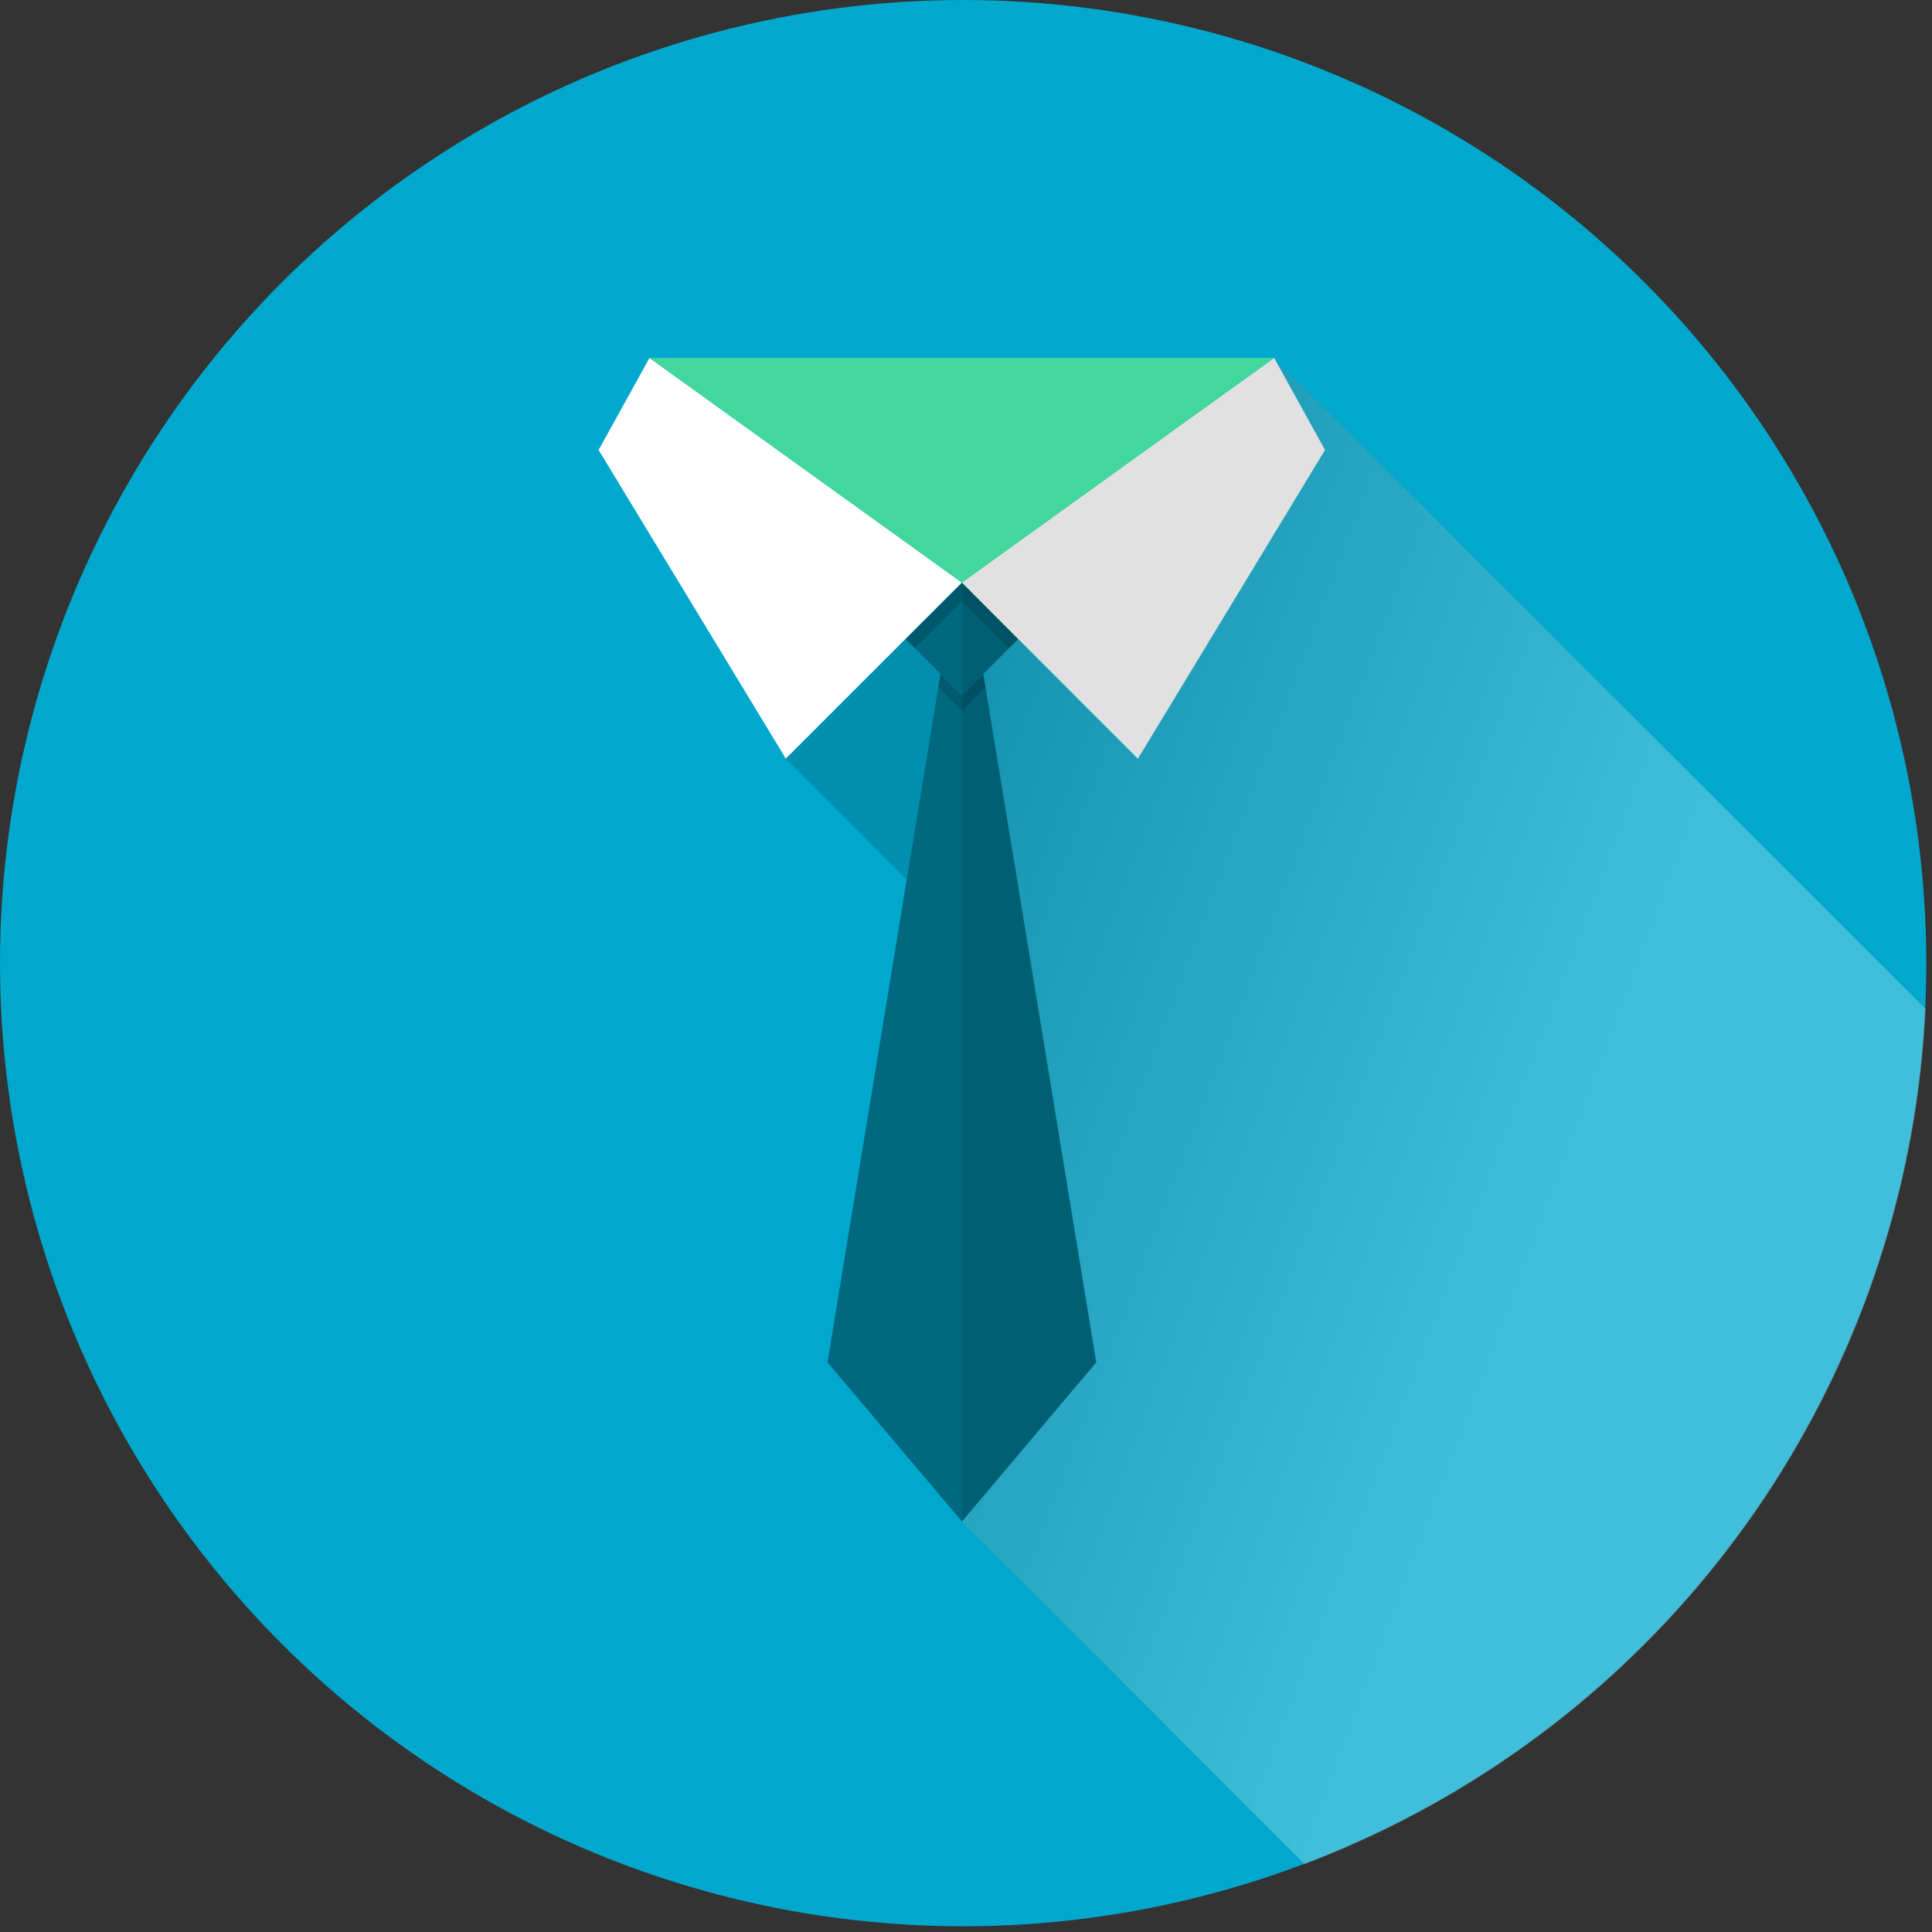
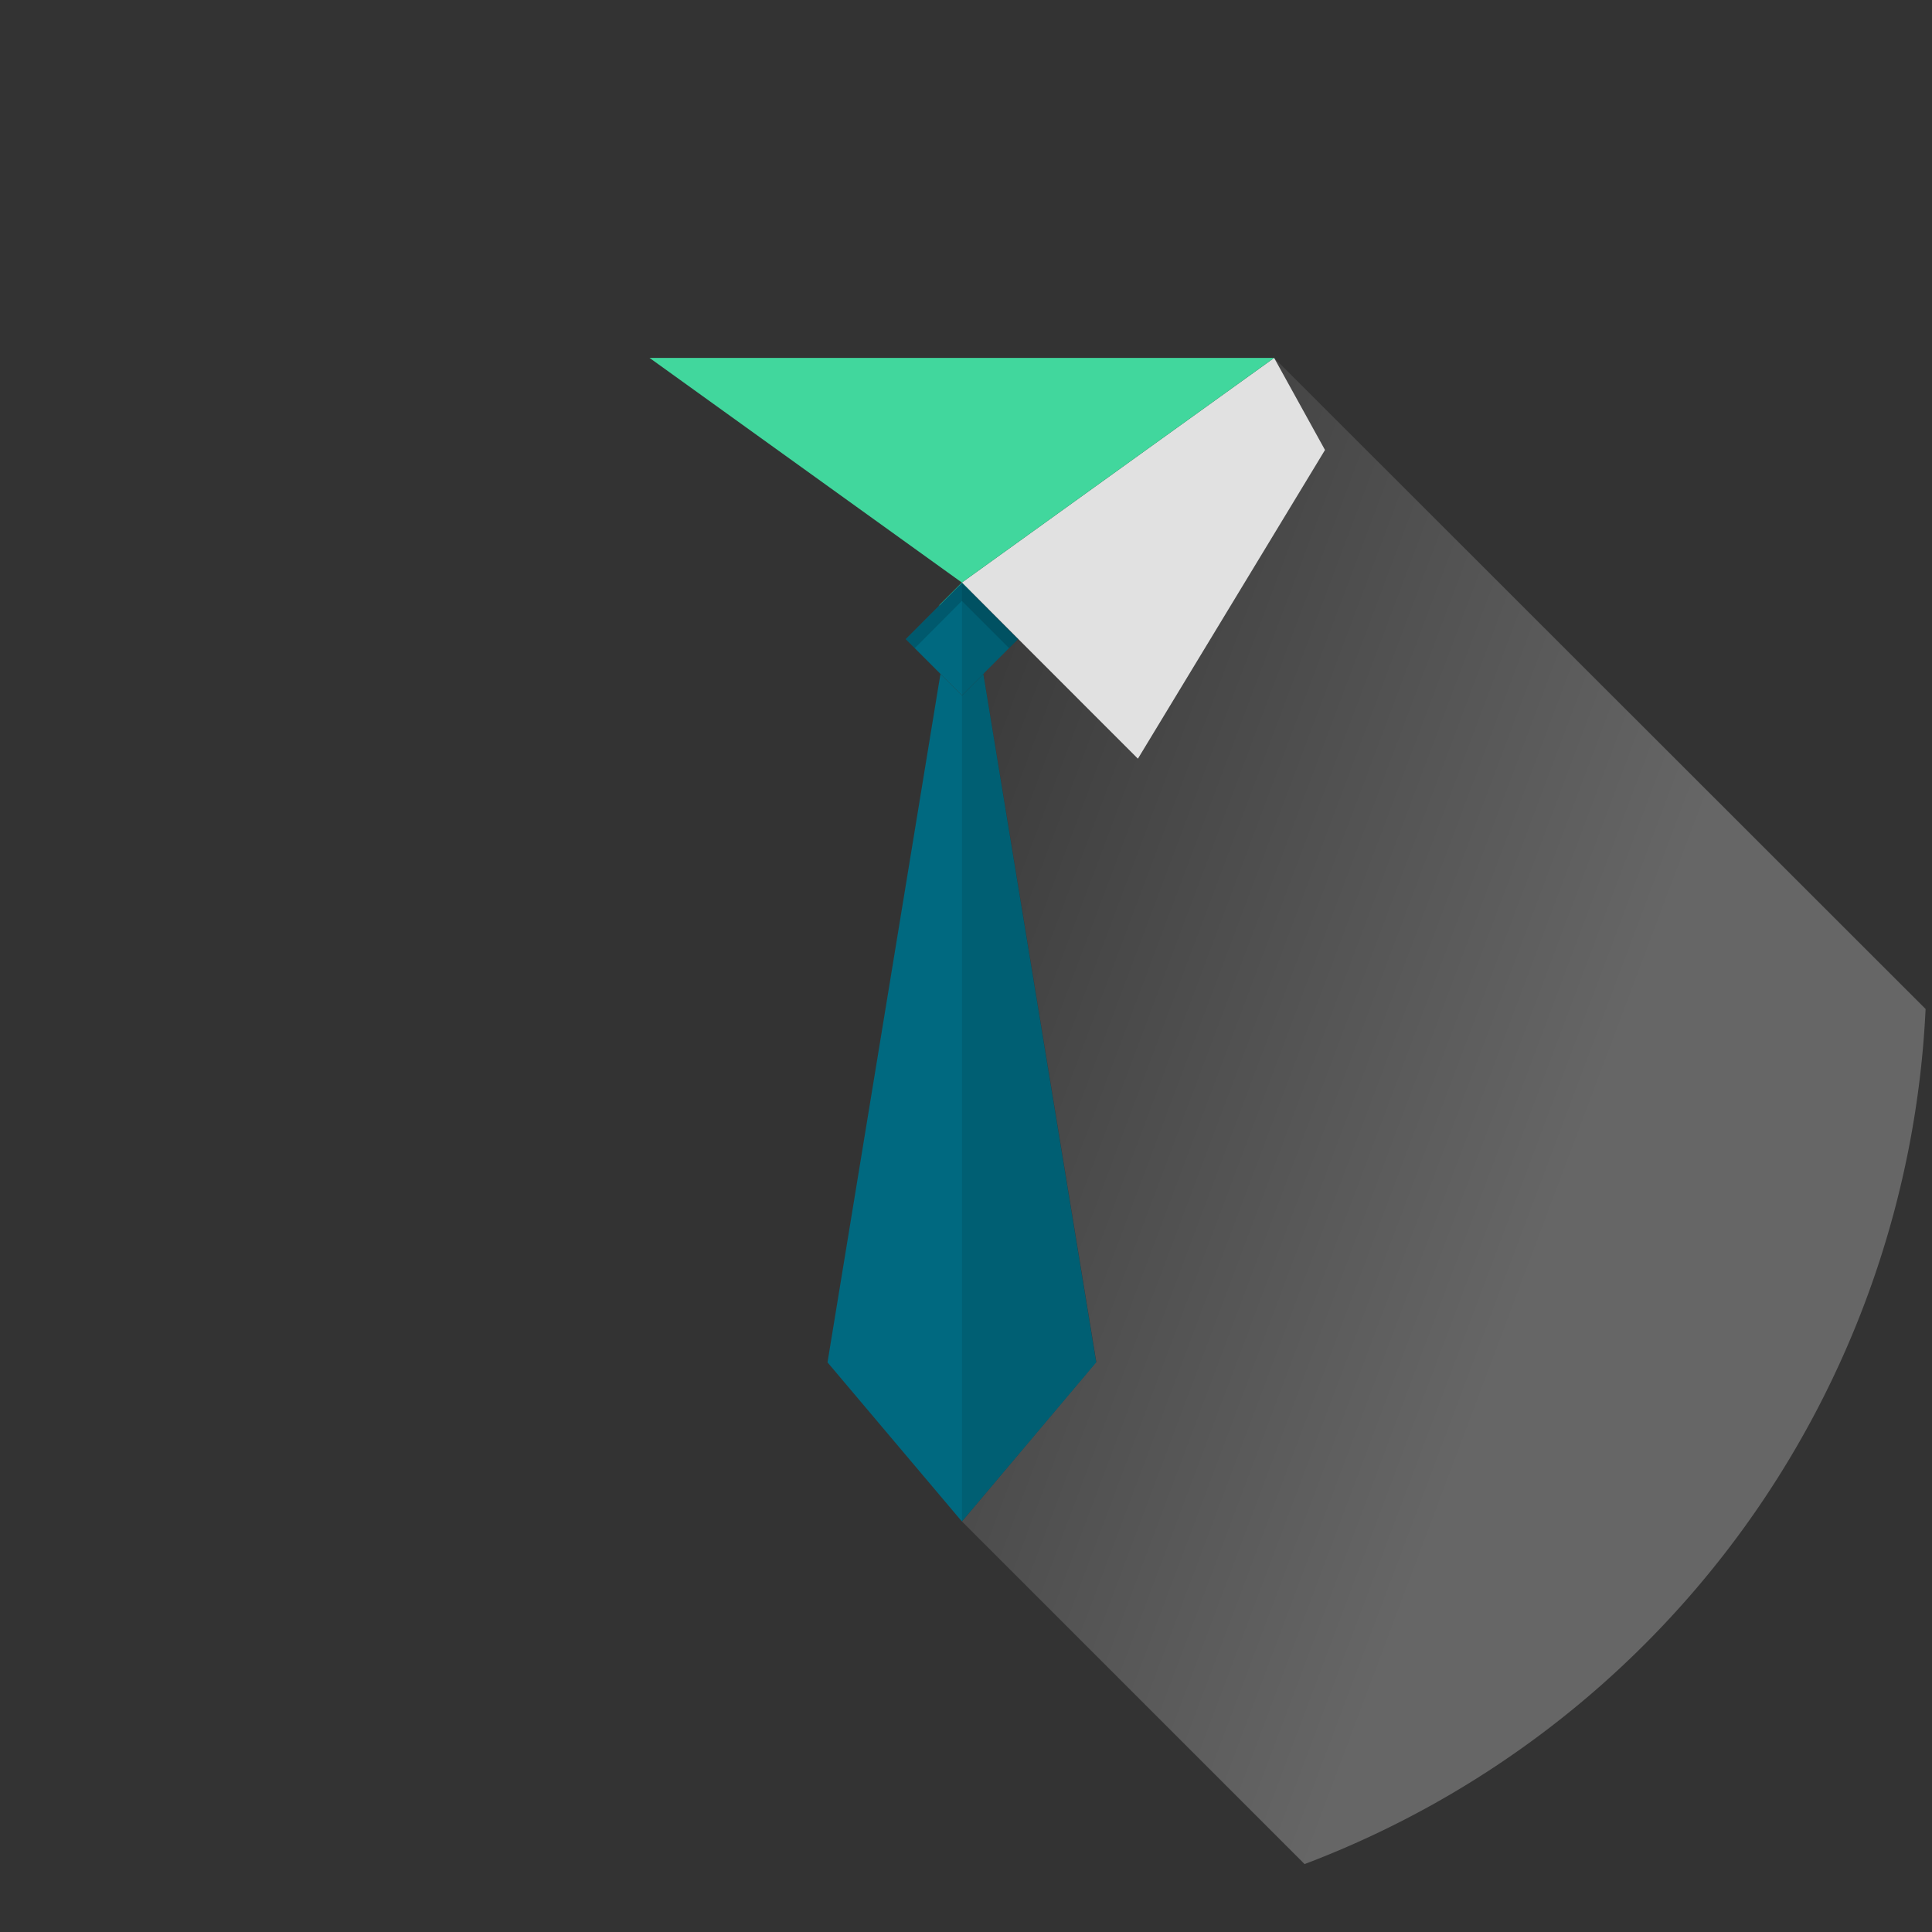
<svg xmlns="http://www.w3.org/2000/svg" id="Nav_icon_valores" data-name="Nav/icon/valores" width="196" height="196" viewBox="0 0 196 196">
  <rect x="0" y="0" width="196" height="196" fill="#333333" stroke="none" />
  <defs>
    <linearGradient id="linear-gradient" x1="-0.329" y1="0.108" x2="0.573" y2="0.637" gradientUnits="objectBoundingBox">
      <stop offset="0" />
      <stop offset="1" stop-color="#fff" />
    </linearGradient>
  </defs>
  <g id="Asset_4" data-name="Asset 4">
-     <circle id="Oval" cx="97.71" cy="97.71" r="97.71" transform="translate(0 0)" fill="#00a8cd" />
    <path id="Path" d="M31.68,0h0l5.15,9.33L17.85,40.68,3.29,26.08h0L5.7,28.5,2.25,31.95h0l-.07.07.22,1.33,11.23,68.49L0,118.03l34.76,34.76a97.71,97.71,0,0,0,63-86.75Z" transform="translate(97.59 36.32)" opacity="0.25" fill="url(#linear-gradient)" style="mix-blend-mode: multiply;isolation: isolate" />
    <path id="Path-2" data-name="Path" d="M16.03,1.34,15.81.01,13.64,2.18,11.46,0l-.22,1.32L0,69.84,13.63,85.98v-.02l.01.02L27.26,69.84,16.03,1.34Z" transform="translate(83.95 68.37)" fill="#006980" />
-     <path id="Path-3" data-name="Path" d="M0,9.34,5.16,0,36.85,22.79,18.99,40.65,0,9.34Z" transform="translate(60.73 36.31)" fill="#fff" />
    <path id="Path-4" data-name="Path" d="M36.84,9.34,17.86,40.66,0,22.79,18.55,9.44,31.68,0l5.16,9.34Z" transform="translate(97.58 36.31)" fill="#fff" />
    <path id="Path-5" data-name="Path" d="M36.84,9.34,17.86,40.66,0,22.79,18.55,9.44,31.68,0l5.16,9.34Z" transform="translate(97.58 36.31)" opacity="0.12" />
-     <path id="Path-6" data-name="Path" d="M.5.5H.5L.5.5V.5Z" transform="translate(128.765 35.815)" fill="#41d79d" />
    <path id="Path-7" data-name="Path" d="M32.59,23.7l-.91-.91L50.23,9.44,63.36,0H0L.01.01,31.68,22.79l-2.35,2.35,3.26-1.44Z" transform="translate(65.9 36.31)" fill="#41d79d" />
    <path id="Path-8" data-name="Path" d="M11.4,5.71l-.91.91L7.95,9.16v.02l-.07.07L5.71,11.42,0,5.71,4.79.91,5.71,0l.91.91,4.78,4.8Z" transform="translate(91.88 59.13)" fill="#006980" />
-     <path id="Path-9" data-name="Path" d="M2.4,2.18.22,0,0,1.32,2.4,3.73,4.79,1.34,4.57.01,2.4,2.18Z" transform="translate(95.19 68.37)" opacity="0.15" />
    <path id="Path-10" data-name="Path" d="M13.62,79.08,0,95.22V0L5.69,5.71,2.24,9.16v.02l-.07.07L13.62,79.08Z" transform="translate(97.59 59.13)" opacity="0.1" />
-     <path id="Path-11" data-name="Path" d="M11.4,5.71,6.62.91,5.71,0,4.79.91V.92L0,5.71l.92.92L5.7,1.83l4.79,4.79.91-.91Z" transform="translate(91.88 59.13)" opacity="0.15" />
-     <path id="Path-12" data-name="Path" d="M15.47,6.74l.22-1.32L12.16,1.89,14.03.01,14.01,0,0,14.01,12.26,26.28,15.47,6.74Z" transform="translate(79.72 62.95)" opacity="0.15" />
+     <path id="Path-11" data-name="Path" d="M11.4,5.71,6.62.91,5.71,0,4.79.91V.92L0,5.71l.92.92L5.7,1.83l4.79,4.79.91-.91" transform="translate(91.88 59.13)" opacity="0.15" />
  </g>
</svg>